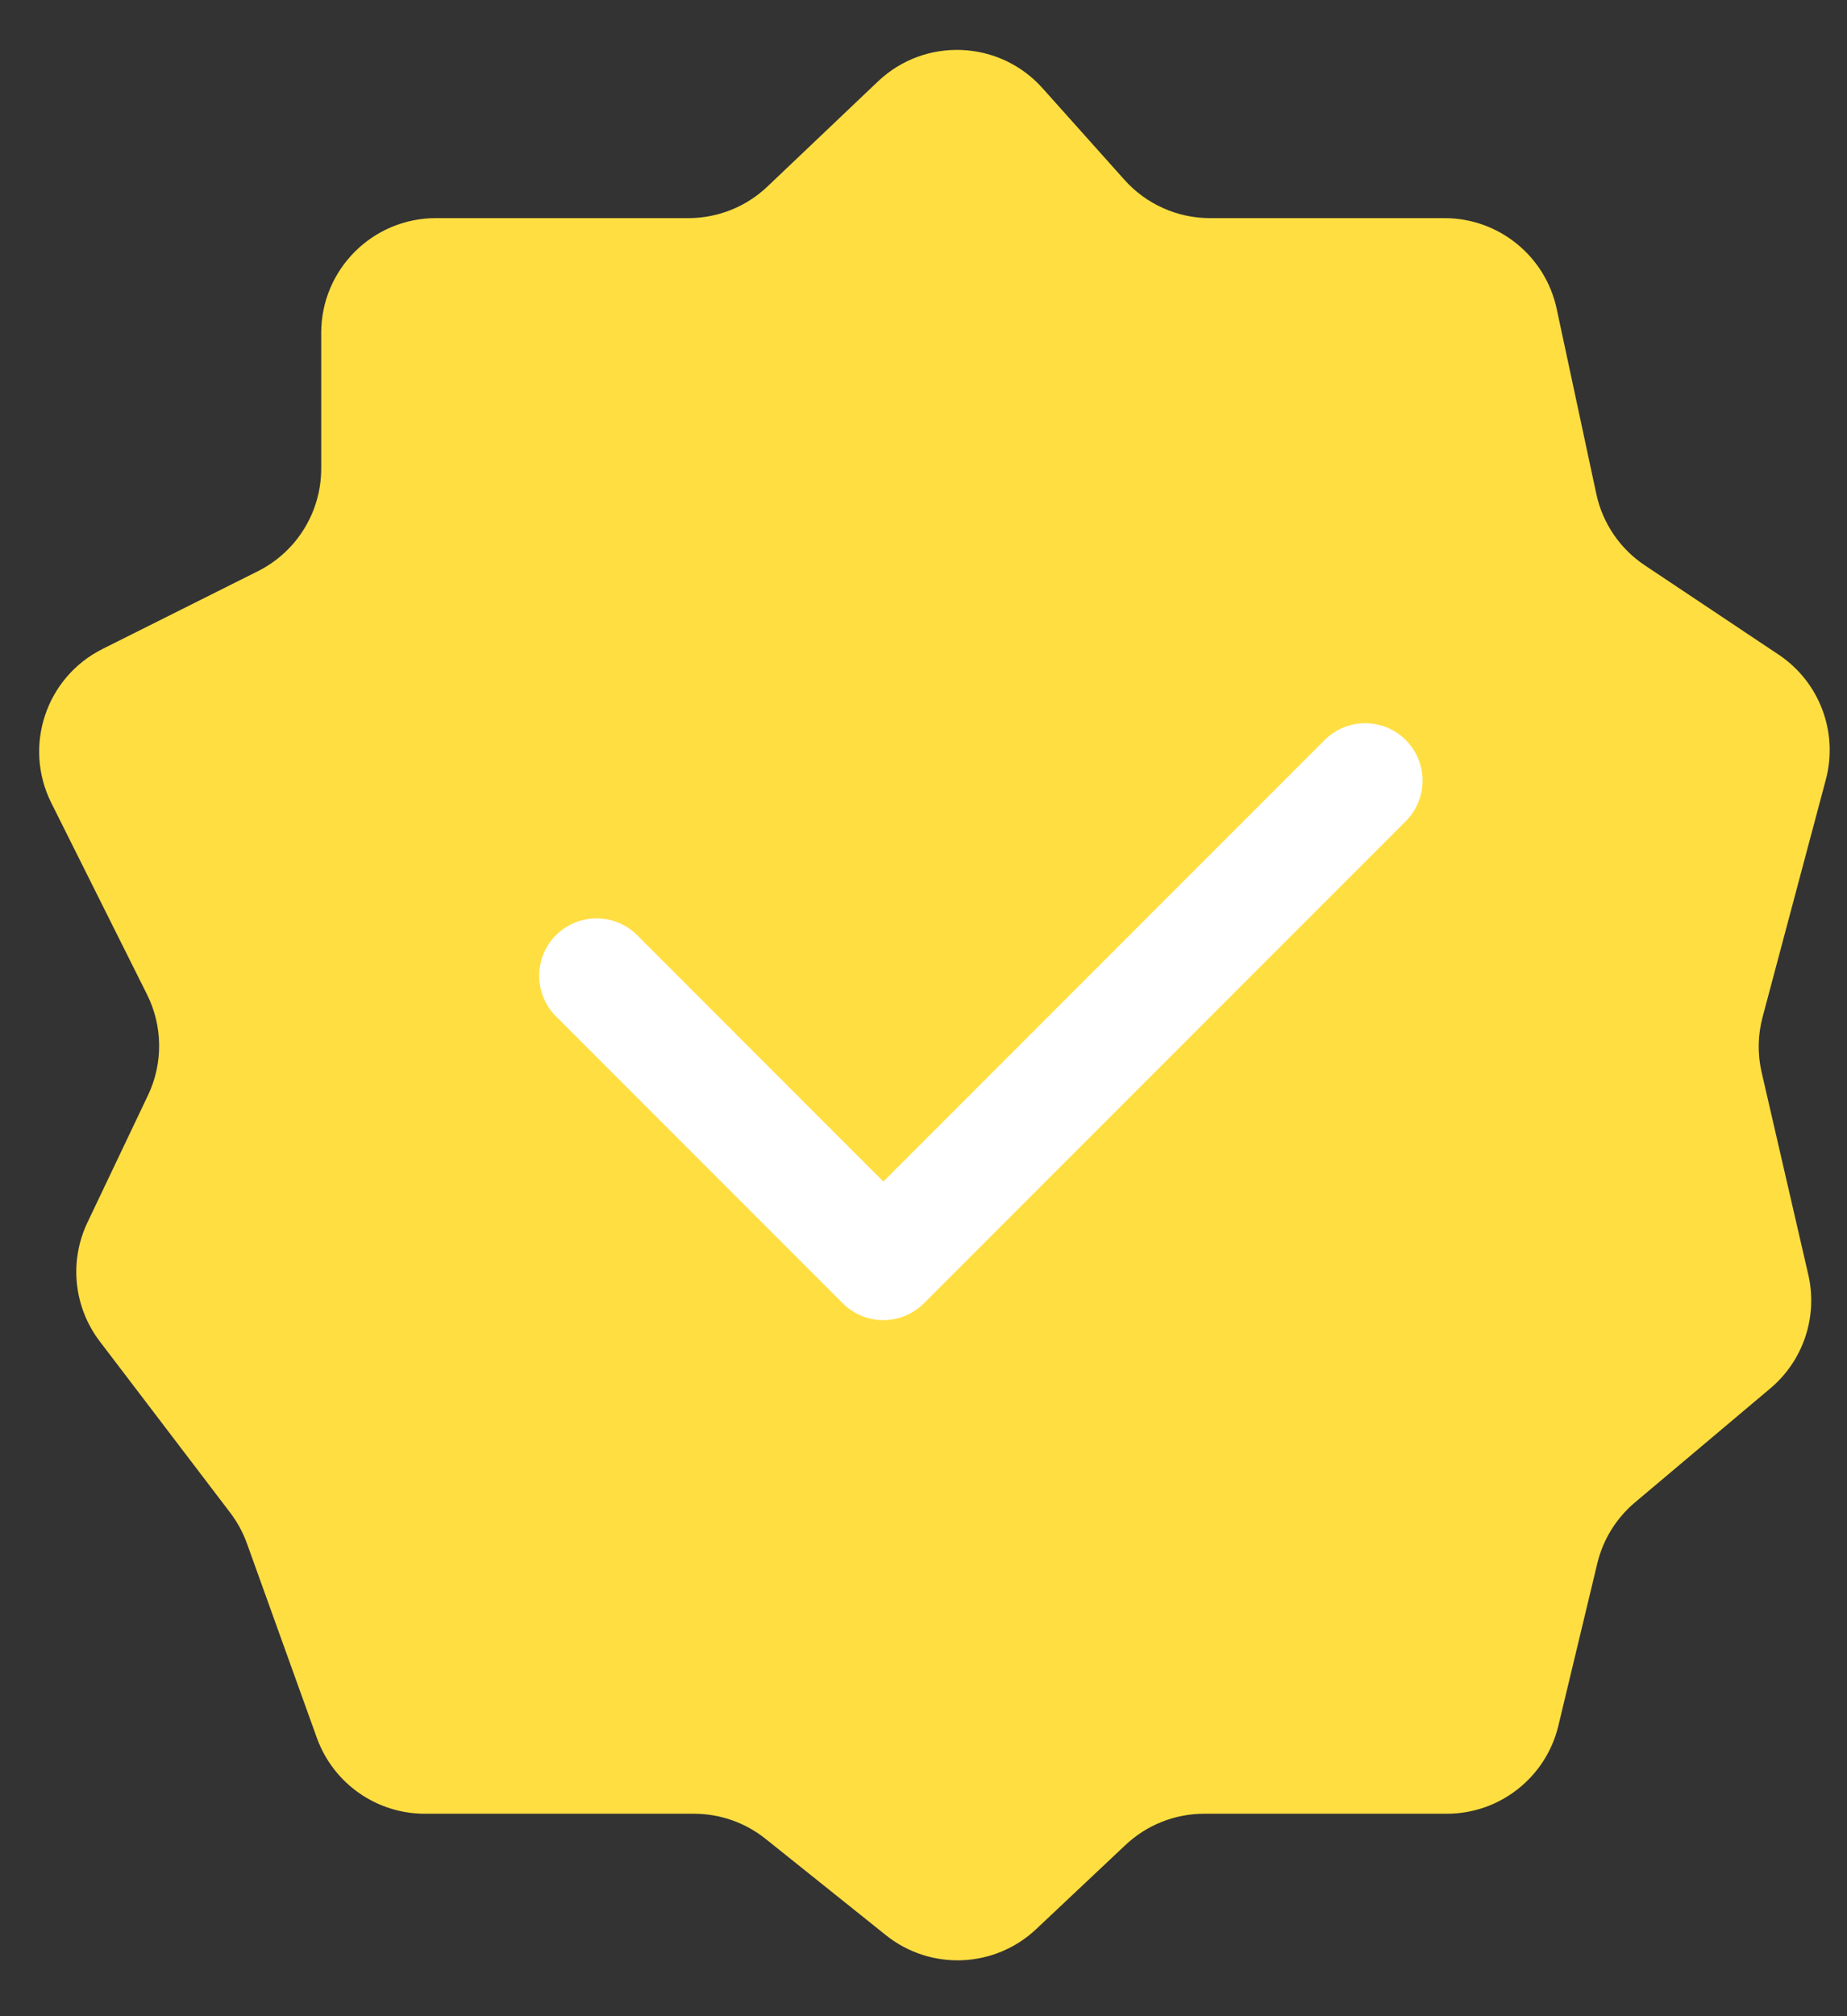
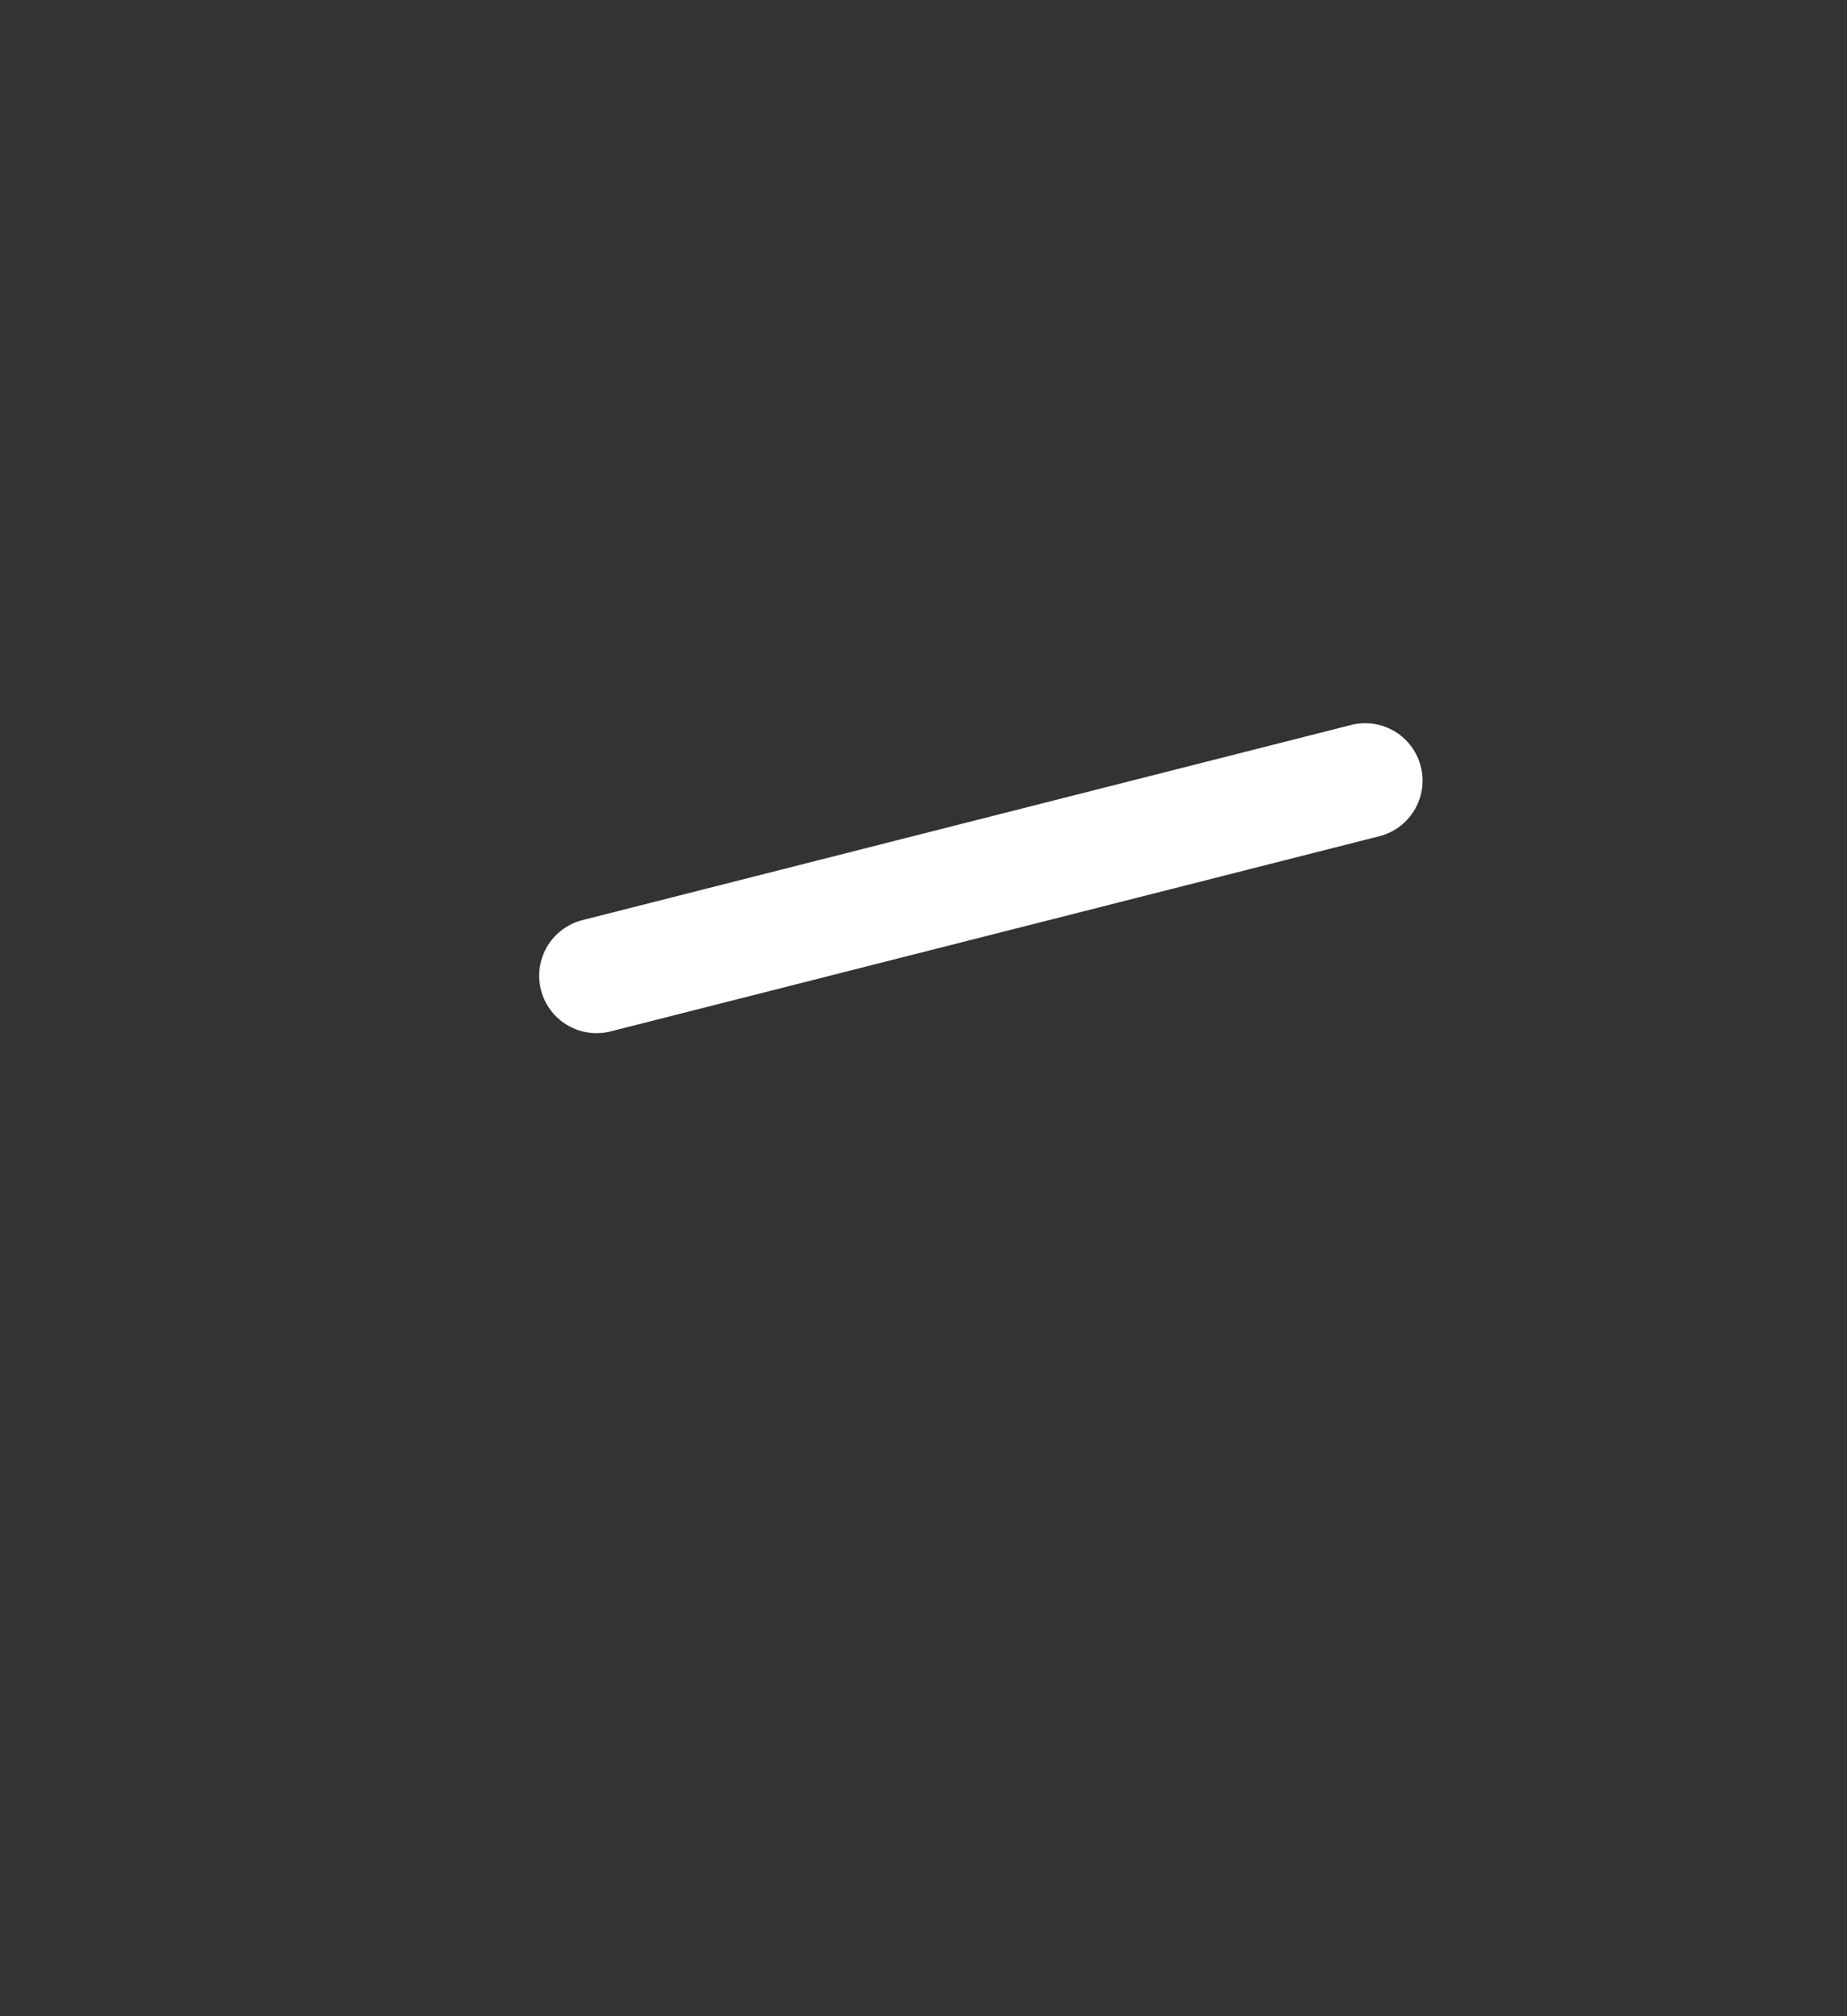
<svg xmlns="http://www.w3.org/2000/svg" width="44" height="48" viewBox="0 0 44 48" fill="none">
  <rect x="0" y="0" width="44" height="48" fill="#333333" stroke="none" />
-   <path d="M6.141 13.6L2.444 15.449C1.094 16.124 0.547 17.765 1.222 19.115L3.503 23.677C3.879 24.43 3.888 25.314 3.526 26.074L2.083 29.104C1.643 30.028 1.756 31.12 2.377 31.935L5.484 36.013C5.653 36.235 5.787 36.481 5.882 36.744L7.548 41.373C7.939 42.457 8.967 43.18 10.12 43.18H16.532C17.153 43.18 17.755 43.391 18.239 43.779L21.104 46.071C22.167 46.921 23.693 46.86 24.684 45.927L26.813 43.923C27.32 43.446 27.99 43.18 28.686 43.18H34.467C35.73 43.18 36.829 42.314 37.124 41.085L38.051 37.222C38.187 36.654 38.502 36.145 38.948 35.769L42.175 33.052C42.96 32.391 43.308 31.346 43.078 30.347L41.967 25.532C41.866 25.097 41.874 24.644 41.989 24.213L43.495 18.563C43.797 17.432 43.345 16.234 42.371 15.585L39.185 13.46C38.592 13.066 38.177 12.455 38.028 11.759L37.084 7.353C36.814 6.093 35.7 5.193 34.412 5.193H28.824C28.047 5.193 27.306 4.861 26.788 4.282L24.834 2.098C23.806 0.95 22.032 0.878 20.915 1.939L18.282 4.441C17.774 4.924 17.1 5.193 16.399 5.193H10.385C8.876 5.193 7.652 6.416 7.652 7.925V11.156C7.652 12.191 7.067 13.137 6.141 13.6Z" fill="#FFDE41" />
-   <path d="M14.211 23.23L21.043 30.062L32.522 18.584" stroke="white" stroke-width="2.733" stroke-linecap="round" stroke-linejoin="round" />
+   <path d="M14.211 23.23L32.522 18.584" stroke="white" stroke-width="2.733" stroke-linecap="round" stroke-linejoin="round" />
</svg>